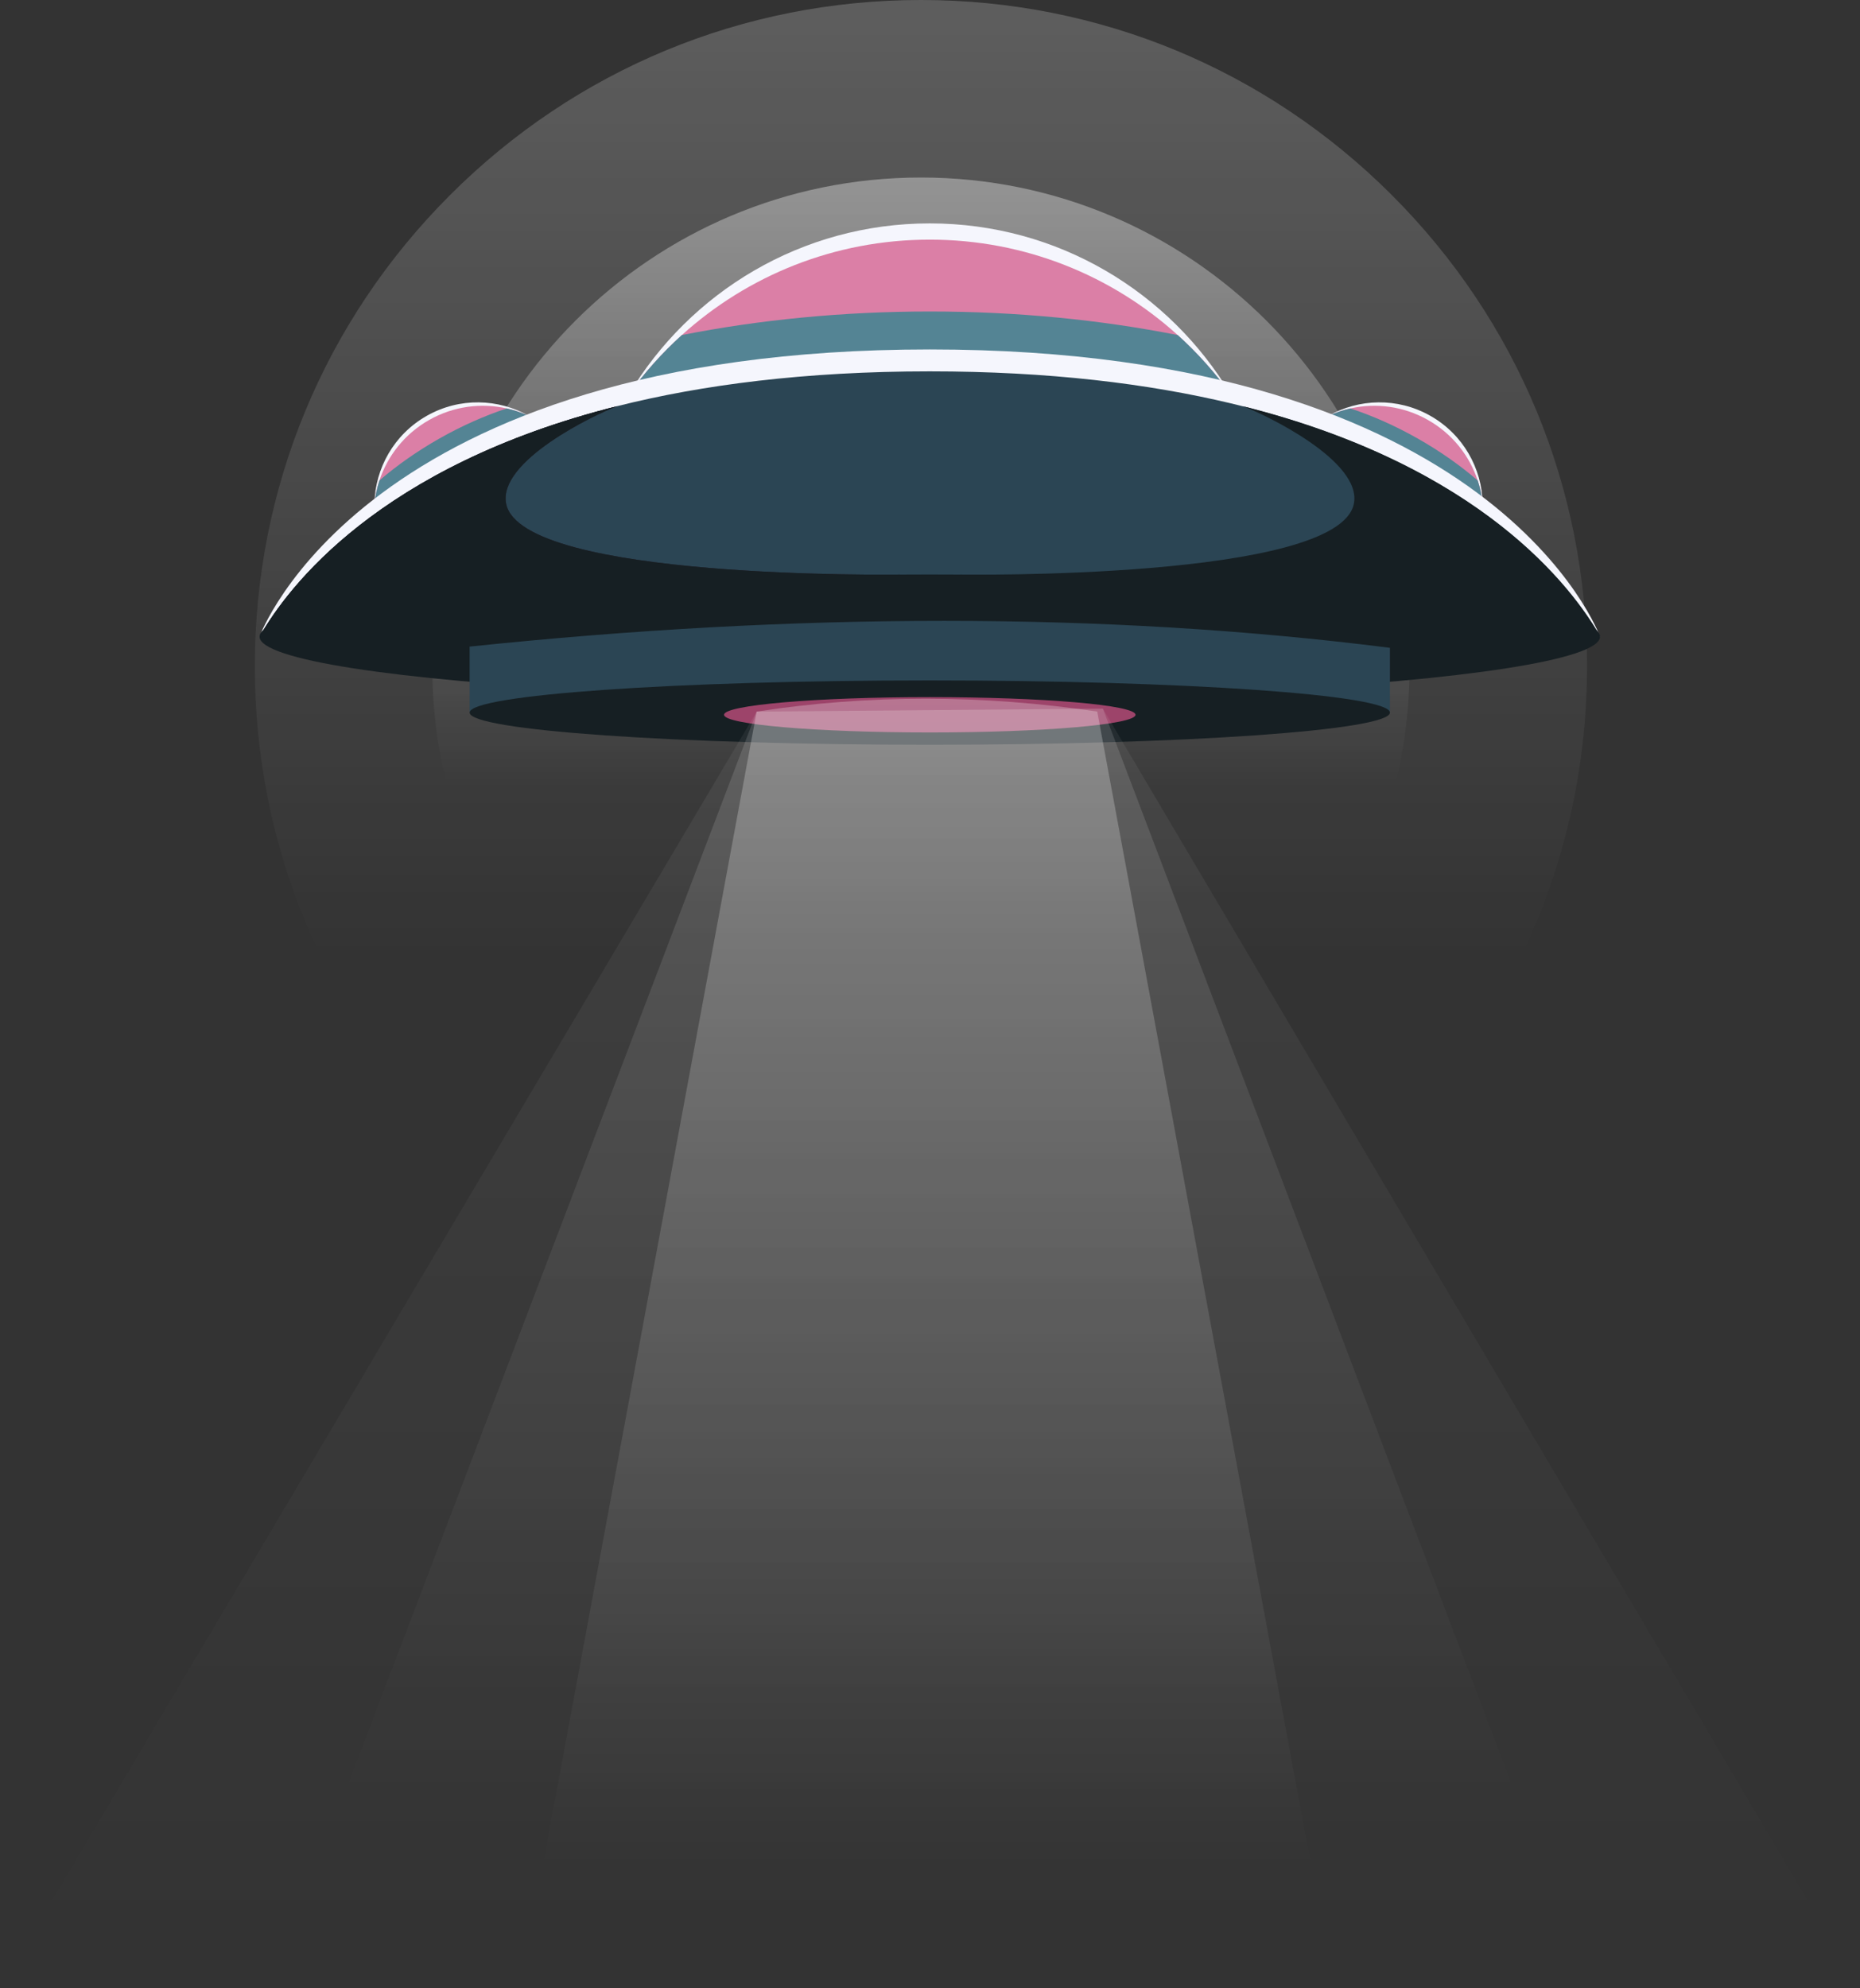
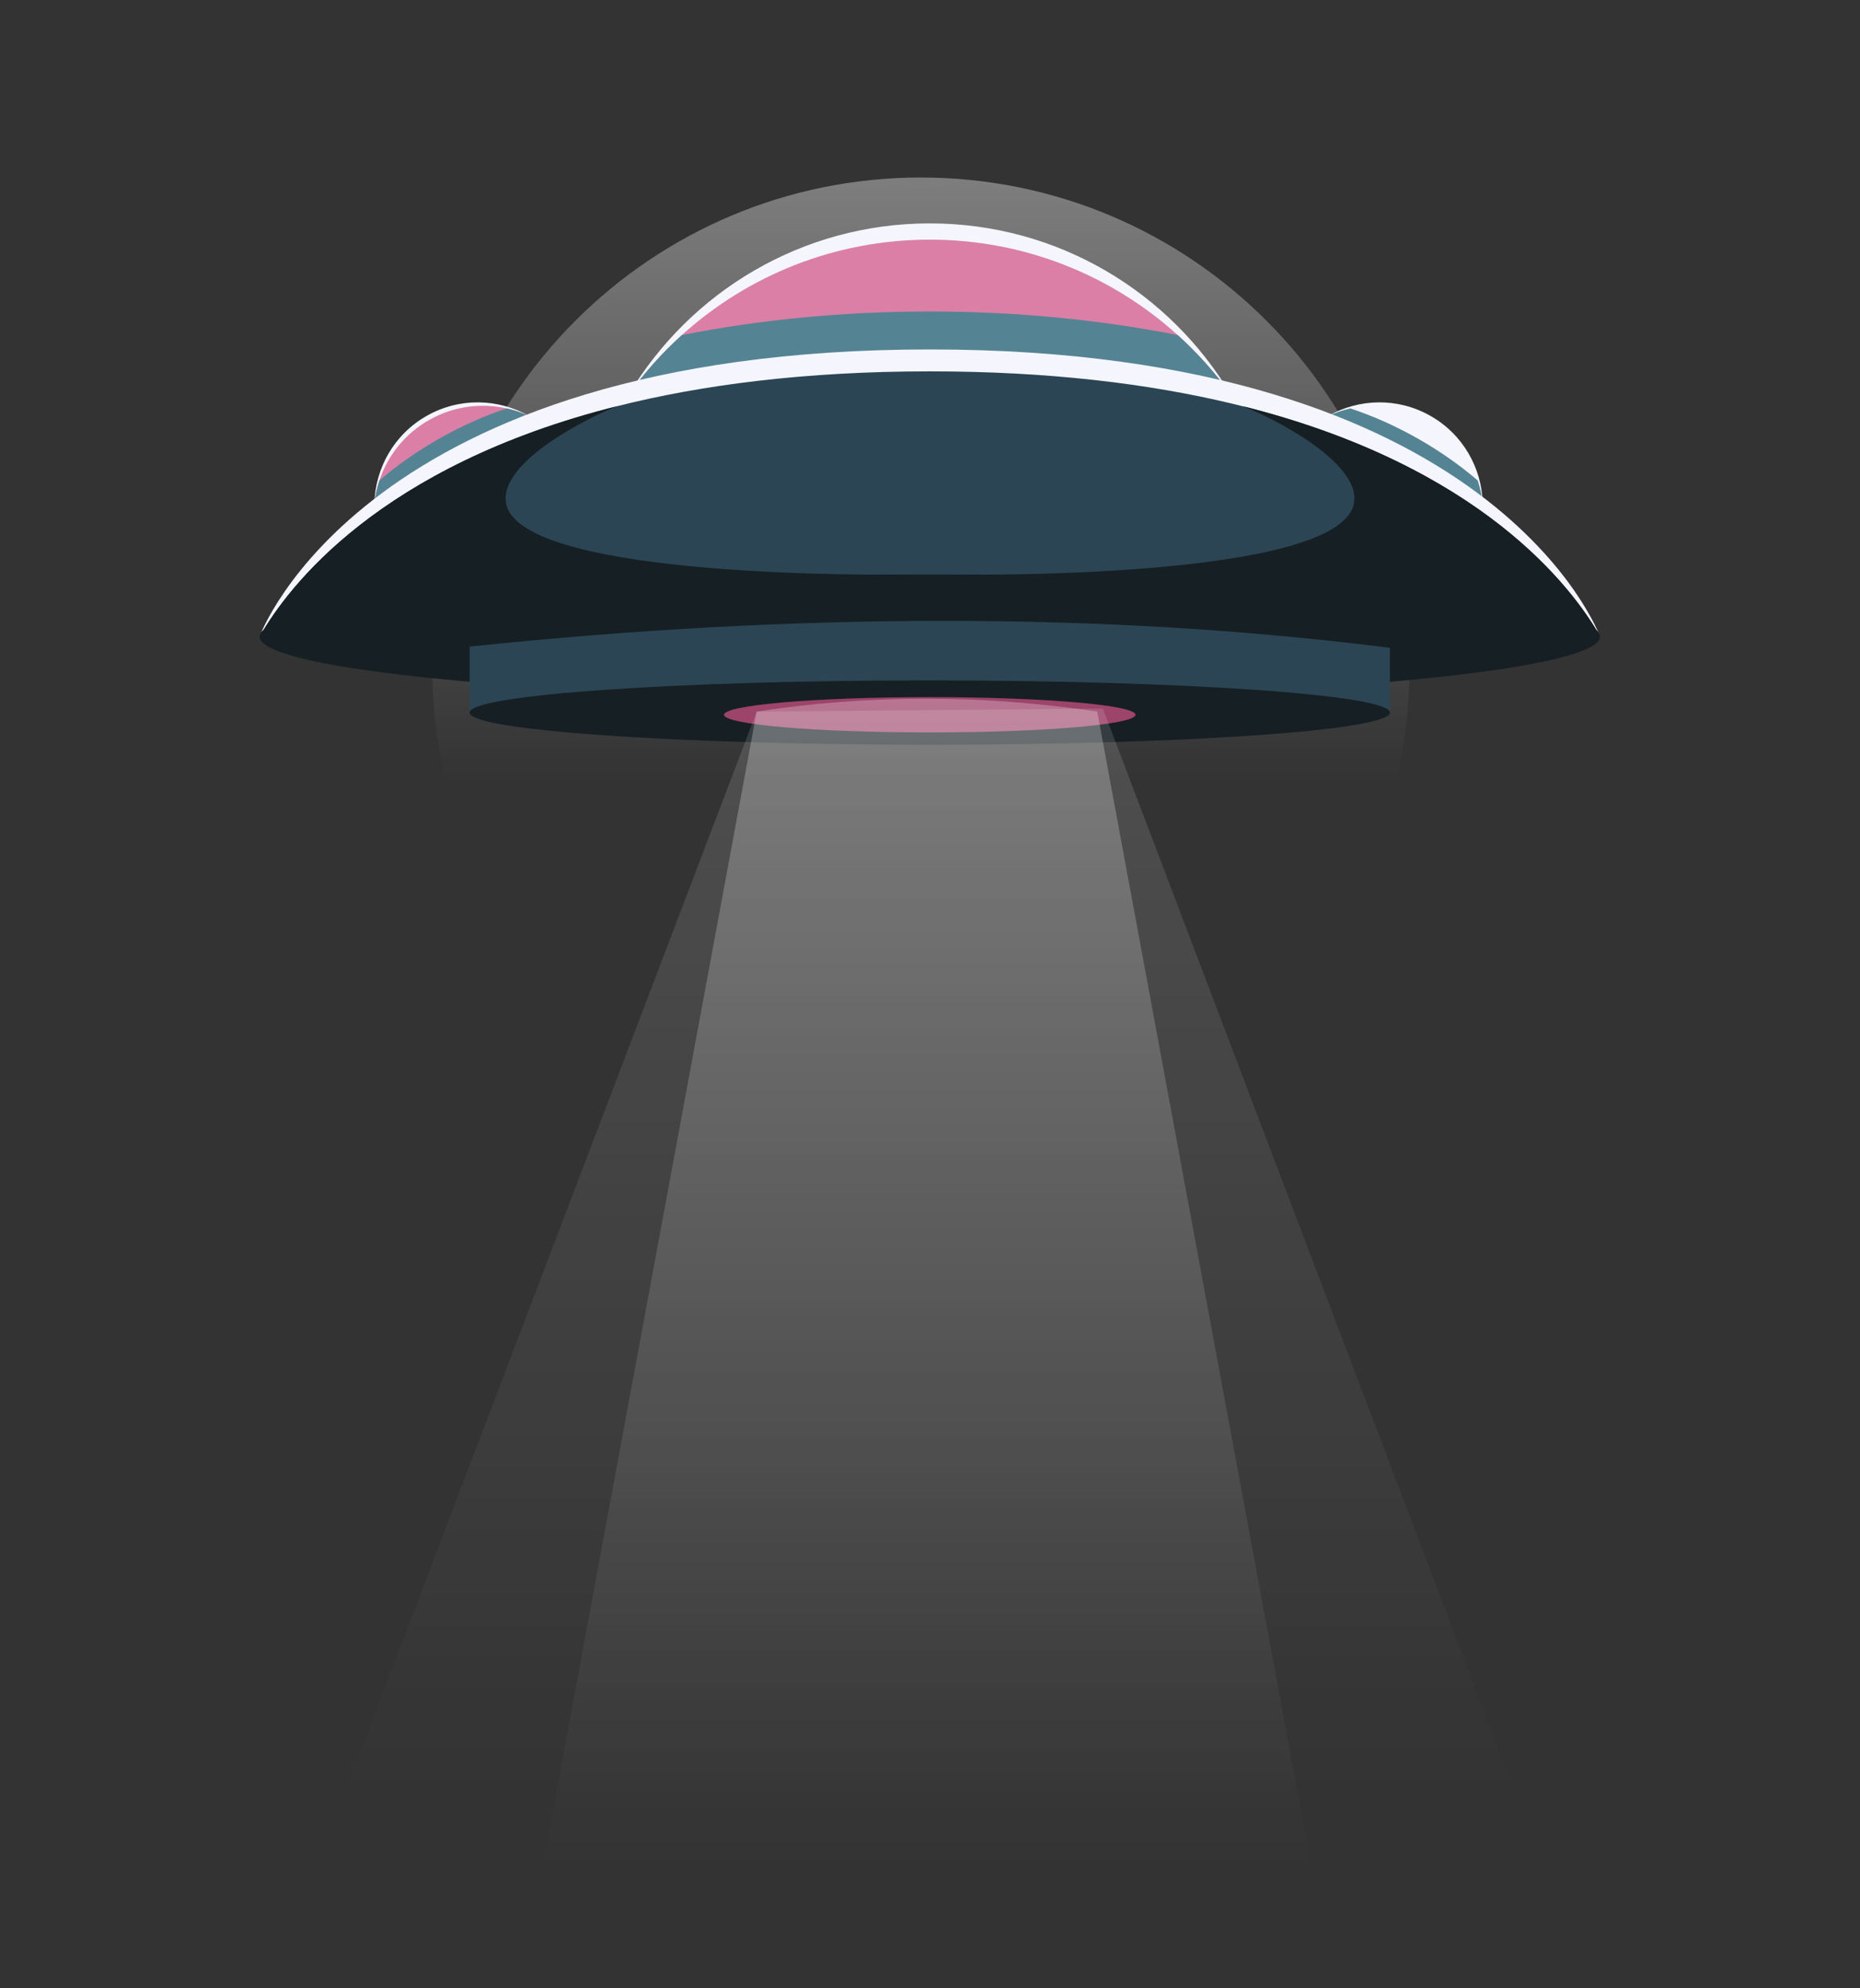
<svg xmlns="http://www.w3.org/2000/svg" width="598" height="639" viewBox="0 0 598 639" fill="none">
  <rect x="0" y="0" width="598" height="639" fill="#333333" stroke="none" />
-   <path opacity="0.3" d="M296.087 428.31C238.884 428.31 185.105 406.034 144.656 365.586C104.208 325.137 81.932 271.358 81.932 214.155C81.932 156.952 104.208 103.173 144.656 62.725C185.105 22.277 238.884 0 296.087 0C353.29 0 407.069 22.277 447.517 62.725C487.965 103.173 510.242 156.952 510.242 214.155C510.242 271.358 487.965 325.137 447.517 365.586C407.069 406.034 353.29 428.31 296.087 428.31Z" fill="url(#paint0_linear_68_2)" />
  <path d="M296.087 371.262C382.854 371.262 453.193 300.923 453.193 214.156C453.193 127.389 382.854 57.05 296.087 57.05C209.32 57.05 138.981 127.389 138.981 214.156C138.981 300.923 209.32 371.262 296.087 371.262Z" fill="url(#paint1_linear_68_2)" />
  <path d="M411.552 184.419C411.552 185.473 411.537 186.52 411.51 187.569C411.181 199.6 408.961 211.162 405.141 221.965C373.795 223.616 337.552 224.556 298.932 224.556C260.313 224.556 224.067 223.616 192.721 221.965C188.901 211.162 186.682 199.6 186.352 187.569C186.324 186.52 186.31 185.471 186.31 184.419C186.31 163.393 192.071 143.714 202.098 126.876C221.743 93.894 257.759 71.794 298.934 71.794C340.109 71.794 376.122 93.892 395.765 126.876C405.791 143.714 411.552 163.393 411.552 184.419Z" fill="#F5F6FD" />
  <path d="M411.551 184.419C411.551 185.473 411.536 186.52 411.508 187.569C411.179 199.6 408.959 211.162 405.139 221.965C373.793 223.616 337.55 224.556 298.93 224.556C260.31 224.556 224.064 223.616 192.717 221.965C188.897 211.162 186.677 199.6 186.348 187.569C186.32 186.52 186.306 185.471 186.306 184.419C186.306 163.393 192.067 143.714 202.095 126.876C207.097 119.875 212.842 113.44 219.214 107.687C240.306 88.623 268.259 77.014 298.93 77.014C329.595 77.014 357.553 88.623 378.645 107.687C385.016 113.44 390.757 119.875 395.759 126.876C405.789 143.714 411.551 163.393 411.551 184.419Z" fill="#D15285" fill-opacity="0.72" />
  <path d="M411.551 184.42C411.551 185.473 411.536 186.52 411.508 187.569C411.179 199.601 408.959 211.163 405.139 221.965C373.793 223.617 337.55 224.556 298.93 224.556C260.31 224.556 224.064 223.617 192.717 221.965C188.897 211.163 186.677 199.601 186.348 187.569C186.32 186.52 186.306 185.472 186.306 184.42C186.306 163.394 192.067 143.715 202.095 126.877C207.097 119.875 212.842 113.441 219.214 107.687C244.008 102.787 270.878 100.107 298.933 100.107C326.984 100.107 353.849 102.784 378.645 107.687C385.016 113.441 390.757 119.875 395.759 126.877C405.789 143.715 411.551 163.394 411.551 184.42Z" fill="#548494" />
  <path d="M182.5 146.179C182.654 146.45 182.801 146.721 182.947 146.994C184.609 150.13 185.718 153.421 186.306 156.748C178.499 161.723 169.332 167.226 159.419 172.834C149.506 178.441 140.064 183.463 131.777 187.59C129.228 185.371 126.98 182.726 125.149 179.685C124.989 179.421 124.832 179.153 124.68 178.882C121.628 173.486 120.25 167.597 120.378 161.819C120.632 150.5 126.669 139.599 137.238 133.62C147.807 127.641 160.26 128.085 170.092 133.7C175.111 136.566 179.447 140.781 182.5 146.179Z" fill="#F5F6FD" />
  <path d="M182.5 146.179C182.654 146.45 182.801 146.721 182.947 146.995C184.609 150.131 185.718 153.422 186.306 156.748C178.499 161.724 169.332 167.227 159.419 172.835C149.506 178.441 140.064 183.463 131.777 187.59C129.228 185.372 126.98 182.726 125.149 179.686C124.989 179.421 124.832 179.153 124.68 178.883C121.628 173.484 120.25 167.596 120.378 161.819C120.646 159.296 121.186 156.81 121.986 154.408C124.632 146.452 130.122 139.413 137.996 134.96C145.867 130.508 154.73 129.429 162.912 131.261C165.382 131.814 167.792 132.631 170.092 133.702C175.111 136.567 179.447 140.783 182.5 146.179Z" fill="#D15285" fill-opacity="0.72" />
  <path d="M182.5 146.18C182.654 146.45 182.801 146.721 182.947 146.995C184.609 150.131 185.718 153.422 186.306 156.749C178.499 161.724 169.332 167.227 159.419 172.835C149.506 178.441 140.064 183.464 131.777 187.591C129.228 185.372 126.98 182.726 125.149 179.686C124.989 179.421 124.832 179.154 124.68 178.883C121.628 173.485 120.25 167.597 120.378 161.82C120.646 159.296 121.186 156.81 121.986 154.408C127.639 149.55 134.148 144.962 141.349 140.888C148.549 136.814 155.835 133.602 162.912 131.261C165.382 131.814 167.792 132.631 170.092 133.702C175.111 136.567 179.447 140.783 182.5 146.18Z" fill="#548494" />
  <path d="M414.575 146.179C414.422 146.45 414.275 146.721 414.129 146.994C412.467 150.13 411.358 153.421 410.77 156.748C418.577 161.723 427.744 167.226 437.657 172.834C447.57 178.441 457.012 183.463 465.299 187.59C467.847 185.371 470.095 182.726 471.927 179.685C472.087 179.421 472.243 179.153 472.395 178.882C475.448 173.486 476.826 167.597 476.698 161.819C476.444 150.5 470.407 139.599 459.838 133.62C449.269 127.641 436.816 128.085 426.984 133.7C421.963 136.566 417.628 140.781 414.575 146.179Z" fill="#F5F6FD" />
-   <path d="M414.575 146.179C414.422 146.45 414.275 146.721 414.129 146.995C412.467 150.131 411.358 153.422 410.77 156.748C418.577 161.724 427.744 167.227 437.657 172.835C447.57 178.441 457.01 183.463 465.297 187.59C467.846 185.372 470.094 182.726 471.926 179.686C472.085 179.421 472.242 179.153 472.394 178.883C475.447 173.484 476.824 167.596 476.696 161.819C476.428 159.296 475.888 156.81 475.088 154.408C472.442 146.452 466.952 139.413 459.079 134.96C451.207 130.508 442.344 129.429 434.162 131.261C431.692 131.814 429.283 132.631 426.983 133.702C421.965 136.567 417.628 140.783 414.575 146.179Z" fill="#D15285" fill-opacity="0.72" />
  <path d="M414.575 146.18C414.422 146.45 414.275 146.721 414.129 146.995C412.467 150.131 411.358 153.422 410.77 156.749C418.577 161.724 427.744 167.227 437.657 172.835C447.57 178.441 457.01 183.464 465.297 187.591C467.846 185.372 470.094 182.726 471.926 179.686C472.085 179.421 472.242 179.154 472.394 178.883C475.447 173.485 476.824 167.597 476.696 161.82C476.428 159.296 475.888 156.81 475.088 154.408C469.435 149.55 462.927 144.962 455.725 140.888C448.525 136.814 441.239 133.602 434.162 131.261C431.692 131.814 429.283 132.631 426.983 133.702C421.965 136.567 417.628 140.783 414.575 146.18Z" fill="#548494" />
  <path d="M514.414 204.594H83.445C83.445 204.594 116.672 112.303 298.931 112.303C481.191 112.303 514.414 204.594 514.414 204.594Z" fill="#F5F6FD" />
  <path d="M514.396 204.594H83.459C92.547 188.667 121.828 149.783 198.454 130.526C225.601 123.704 258.689 119.348 298.929 119.348C452.749 119.348 502.091 183.025 514.396 204.594Z" fill="#2B4554" />
-   <path d="M289.439 184.649L184.102 204.595H83.459C92.547 188.668 121.828 149.784 198.454 130.527C191.49 133.095 159.854 148.175 162.743 161.972C167.887 186.536 289.439 184.649 289.439 184.649Z" fill="#2A212F" />
  <path d="M308.562 184.649L413.898 204.595H514.541C505.453 188.668 476.172 149.784 399.545 130.527C406.509 133.095 438.144 148.175 435.256 161.972C430.114 186.536 308.562 184.649 308.562 184.649Z" fill="#161F23" />
  <path d="M289.439 184.649L184.102 204.595H83.459C92.547 188.668 121.828 149.784 198.454 130.527C191.49 133.095 159.854 148.175 162.743 161.972C167.887 186.536 289.439 184.649 289.439 184.649Z" fill="#161F23" />
  <path d="M514.414 204.595C514.414 212.044 470.393 218.536 405.14 221.965C373.794 223.616 337.551 224.556 298.931 224.556C260.312 224.556 224.065 223.616 192.719 221.965C127.466 218.536 83.445 212.044 83.445 204.595C83.445 197.393 124.62 191.081 186.351 187.569C219.115 185.706 257.667 184.63 298.931 184.63C340.192 184.63 378.744 185.707 411.507 187.569C473.238 191.081 514.414 197.393 514.414 204.595Z" fill="#161F23" />
  <path d="M446.869 228.783H150.989V207.806C255.387 196.883 354.892 196.53 446.869 208.197V228.783Z" fill="#2B4554" />
  <path d="M298.93 239.351C380.635 239.351 446.87 234.723 446.87 229.013C446.87 223.304 380.635 218.676 298.93 218.676C217.226 218.676 150.991 223.304 150.991 229.013C150.991 234.723 217.226 239.351 298.93 239.351Z" fill="#161F23" />
  <path d="M298.93 235.392C335.461 235.392 365.075 232.851 365.075 229.717C365.075 226.582 335.461 224.042 298.93 224.042C262.399 224.042 232.784 226.582 232.784 229.717C232.784 232.851 262.399 235.392 298.93 235.392Z" fill="#D15285" fill-opacity="0.72" />
-   <path opacity="0.11" d="M243.275 228.713L0 638.999H597.856L354.581 227.738L243.275 228.713Z" fill="url(#paint2_linear_68_2)" />
  <path opacity="0.22" d="M243.275 228.713L86.941 638.999H510.917L354.581 227.738L243.275 228.713Z" fill="url(#paint3_linear_68_2)" />
  <path opacity="0.33" d="M243.275 228.686L167.215 639H428.832L352.77 228.686C315.956 223.228 279.453 223.131 243.275 228.686Z" fill="url(#paint4_linear_68_2)" />
  <defs>
    <linearGradient id="paint0_linear_68_2" x1="296.087" y1="-132.143" x2="296.087" y2="306.922" gradientUnits="userSpaceOnUse">
      <stop stop-color="white" />
      <stop offset="1" stop-color="white" stop-opacity="0" />
    </linearGradient>
    <linearGradient id="paint1_linear_68_2" x1="296.088" y1="-280.059" x2="296.088" y2="251.195" gradientUnits="userSpaceOnUse">
      <stop stop-color="white" />
      <stop offset="1" stop-color="white" stop-opacity="0" />
    </linearGradient>
    <linearGradient id="paint2_linear_68_2" x1="298.928" y1="-79.854" x2="298.928" y2="623" gradientUnits="userSpaceOnUse">
      <stop stop-color="white" />
      <stop offset="1" stop-color="white" stop-opacity="0" />
    </linearGradient>
    <linearGradient id="paint3_linear_68_2" x1="298.929" y1="10.316" x2="298.929" y2="577.765" gradientUnits="userSpaceOnUse">
      <stop stop-color="white" />
      <stop offset="1" stop-color="white" stop-opacity="0" />
    </linearGradient>
    <linearGradient id="paint4_linear_68_2" x1="298.023" y1="127.2" x2="298.023" y2="600.404" gradientUnits="userSpaceOnUse">
      <stop stop-color="white" />
      <stop offset="1" stop-color="white" stop-opacity="0" />
    </linearGradient>
  </defs>
</svg>